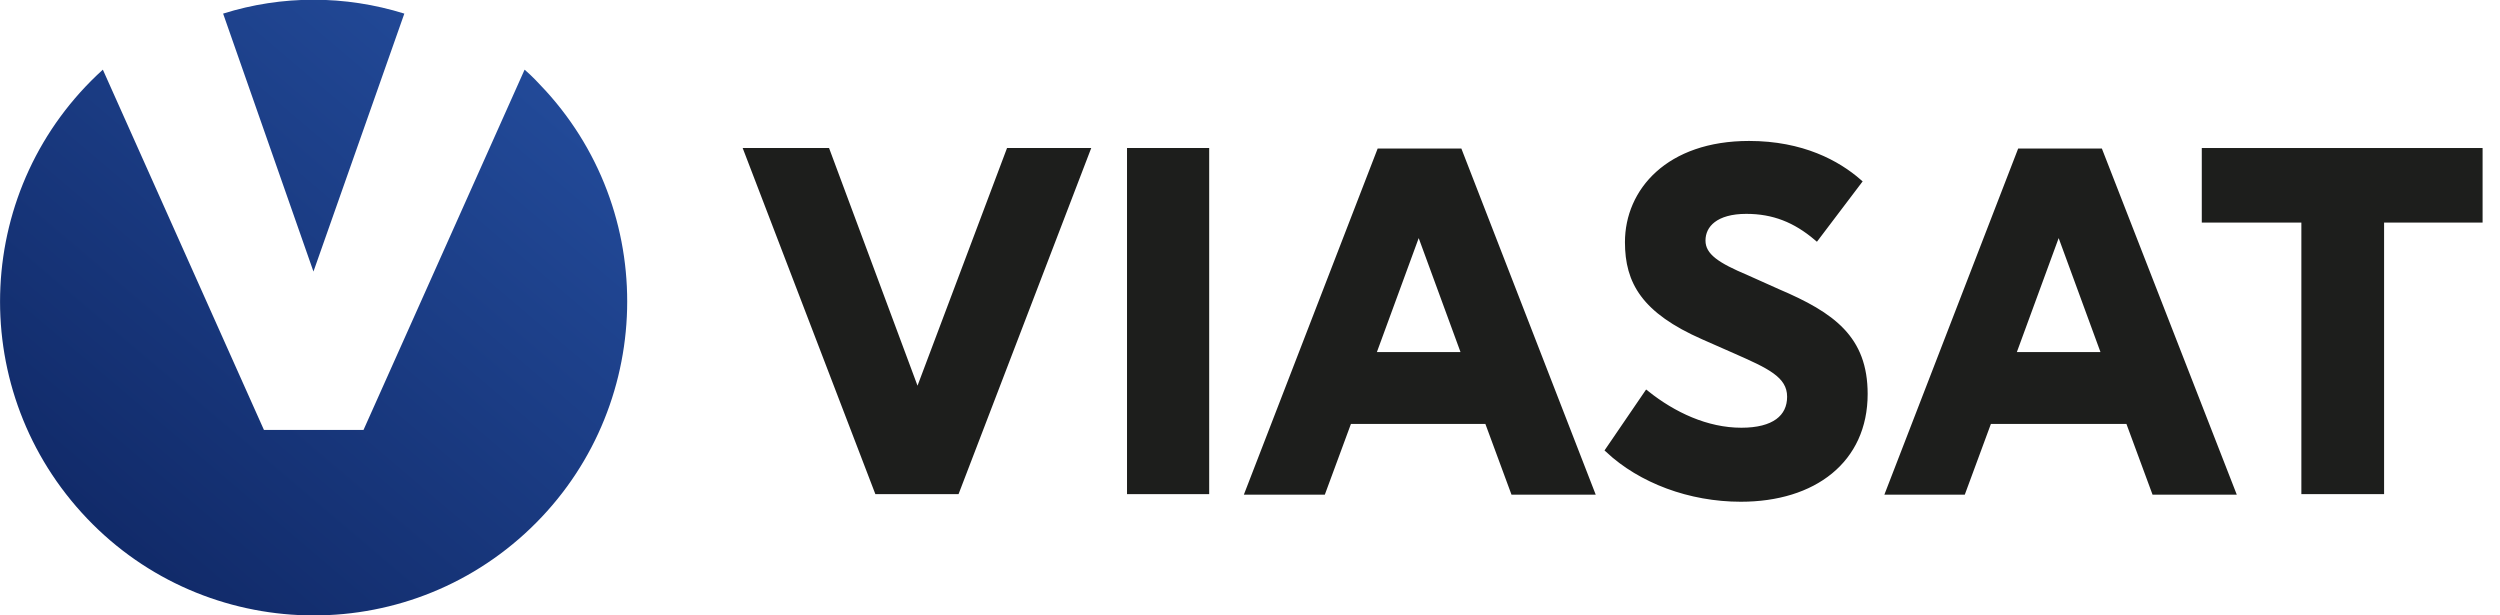
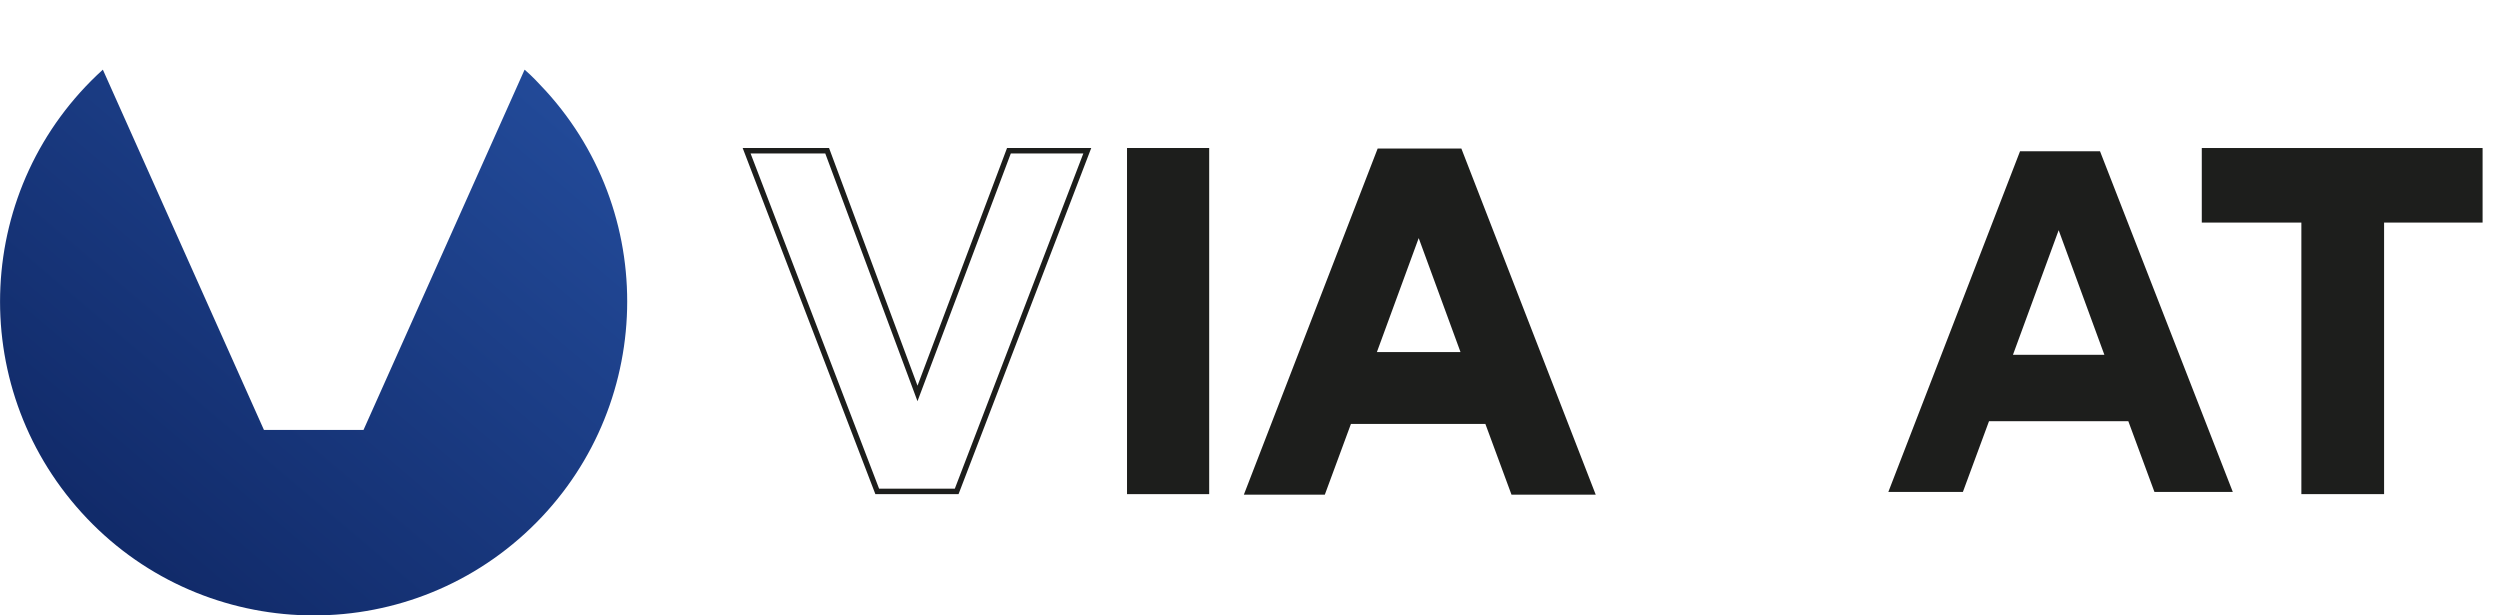
<svg xmlns="http://www.w3.org/2000/svg" version="1.1" id="Layer_1" x="0px" y="0px" viewBox="0 0 459.4 113.1" style="enable-background:new 0 0 459.4 113.1;" xml:space="preserve">
  <style type="text/css">
	.st0{fill:url(#SVGID_1_);}
	.st1{fill:url(#SVGID_2_);}
	.st2{enable-background:new    ;}
	.st3{fill:#1D1E1C;}
	.st4{fill:none;stroke:#1D1E1C;stroke-miterlimit:10;}
</style>
  <title>viasatLogo</title>
  <g>
    <g id="LOGO_HORIZONTAL_POSITIVE">
      <linearGradient id="SVGID_1_" gradientUnits="userSpaceOnUse" x1="-69.029" y1="-49.631" x2="166.971" y2="228.369" gradientTransform="matrix(1 0 0 -1 0 116)">
        <stop offset="0" style="stop-color:#010D3D" />
        <stop offset="1" style="stop-color:#3770D2" />
      </linearGradient>
-       <path class="st0" d="M74.3,2.5C63.4-0.9,51.8-0.9,41,2.5l16.6,47.4L74.3,2.5z" />
      <linearGradient id="SVGID_2_" gradientUnits="userSpaceOnUse" x1="-49.797" y1="-65.954" x2="186.203" y2="212.046" gradientTransform="matrix(1 0 0 -1 0 116)">
        <stop offset="0" style="stop-color:#010D3D" />
        <stop offset="1" style="stop-color:#3770D2" />
      </linearGradient>
      <path class="st1" d="M96.4,12.8L66.8,79H48.5L18.9,12.8C-4.7,34.2-6.4,70.6,15,94.2s57.9,25.3,81.4,3.9s25.3-57.9,3.9-81.4    C99,15.3,97.8,14,96.4,12.8z" />
      <g class="st2">
-         <path class="st3" d="M175.8,90.3h-14.6l-24-62.6h14.8l16.6,44.6l16.8-44.6h14.4L175.8,90.3z" />
        <path class="st3" d="M207.6,90.3V27.7h14.1v62.6H207.6z" />
      </g>
      <g class="st2">
        <path class="st4" d="M175.8,90.3h-14.6l-24-62.6h14.8l16.6,44.6l16.8-44.6h14.4L175.8,90.3z" />
        <path class="st4" d="M207.6,90.3V27.7h14.1v62.6H207.6z" />
      </g>
      <g class="st2">
        <path class="st3" d="M247.9,77.4l-4.8,13h-13.8l24.2-62.6h14.7l24.3,62.6h-14.4l-4.8-13H247.9z M260.7,42.3l-8.4,22.9h16.8     L260.7,42.3z" />
      </g>
      <g class="st2">
        <path class="st4" d="M247.9,77.4l-4.8,13h-13.8l24.2-62.6h14.7l24.3,62.6h-14.4l-4.8-13H247.9z M260.7,42.3l-8.4,22.9h16.8     L260.7,42.3z" />
      </g>
      <g class="st2">
-         <path class="st3" d="M341.6,33.4l-7.8,10.3c-3.9-3.3-7.9-4.9-12.9-4.9c-5.6,0-8,2.5-8,5.4c0,2.9,2.8,4.6,8,6.8l5.8,2.6     c10.1,4.3,16,8.6,16,18.8c0,12.2-9.4,19.3-22.8,19.3c-9.4,0-18.4-3.4-24.4-9l7.1-10.4c4.9,3.9,11,6.8,17.4,6.8     c6,0,8.9-2.4,8.9-6.2c0-4-3.9-5.7-10-8.4l-5.9-2.6c-10.9-4.8-13.9-10.1-13.9-17.4c0-9.4,7.5-18.1,22.3-18.1     C331.2,26.4,337.7,30,341.6,33.4z" />
-       </g>
+         </g>
      <g class="st2">
-         <path class="st4" d="M341.6,33.4l-7.8,10.3c-3.9-3.3-7.9-4.9-12.9-4.9c-5.6,0-8,2.5-8,5.4c0,2.9,2.8,4.6,8,6.8l5.8,2.6     c10.1,4.3,16,8.6,16,18.8c0,12.2-9.4,19.3-22.8,19.3c-9.4,0-18.4-3.4-24.4-9l7.1-10.4c4.9,3.9,11,6.8,17.4,6.8     c6,0,8.9-2.4,8.9-6.2c0-4-3.9-5.7-10-8.4l-5.9-2.6c-10.9-4.8-13.9-10.1-13.9-17.4c0-9.4,7.5-18.1,22.3-18.1     C331.2,26.4,337.7,30,341.6,33.4z" />
-       </g>
+         </g>
      <g class="st2">
        <path class="st3" d="M365.5,77.4l-4.8,13H347l24.2-62.6h14.7l24.4,62.6h-14.4l-4.8-13H365.5z M378.3,42.3l-8.4,22.9h16.8     L378.3,42.3z" />
      </g>
      <g class="st2">
-         <path class="st4" d="M365.5,77.4l-4.8,13H347l24.2-62.6h14.7l24.4,62.6h-14.4l-4.8-13H365.5z M378.3,42.3l-8.4,22.9h16.8     L378.3,42.3z" />
-       </g>
+         </g>
      <g class="st2">
        <path class="st3" d="M437.6,40.4v49.9h-14.2V40.4h-18.3V27.7h50.6v12.7H437.6z" />
      </g>
      <g class="st2">
        <path class="st4" d="M437.6,40.4v49.9h-14.2V40.4h-18.3V27.7h50.6v12.7H437.6z" />
      </g>
    </g>
  </g>
</svg>